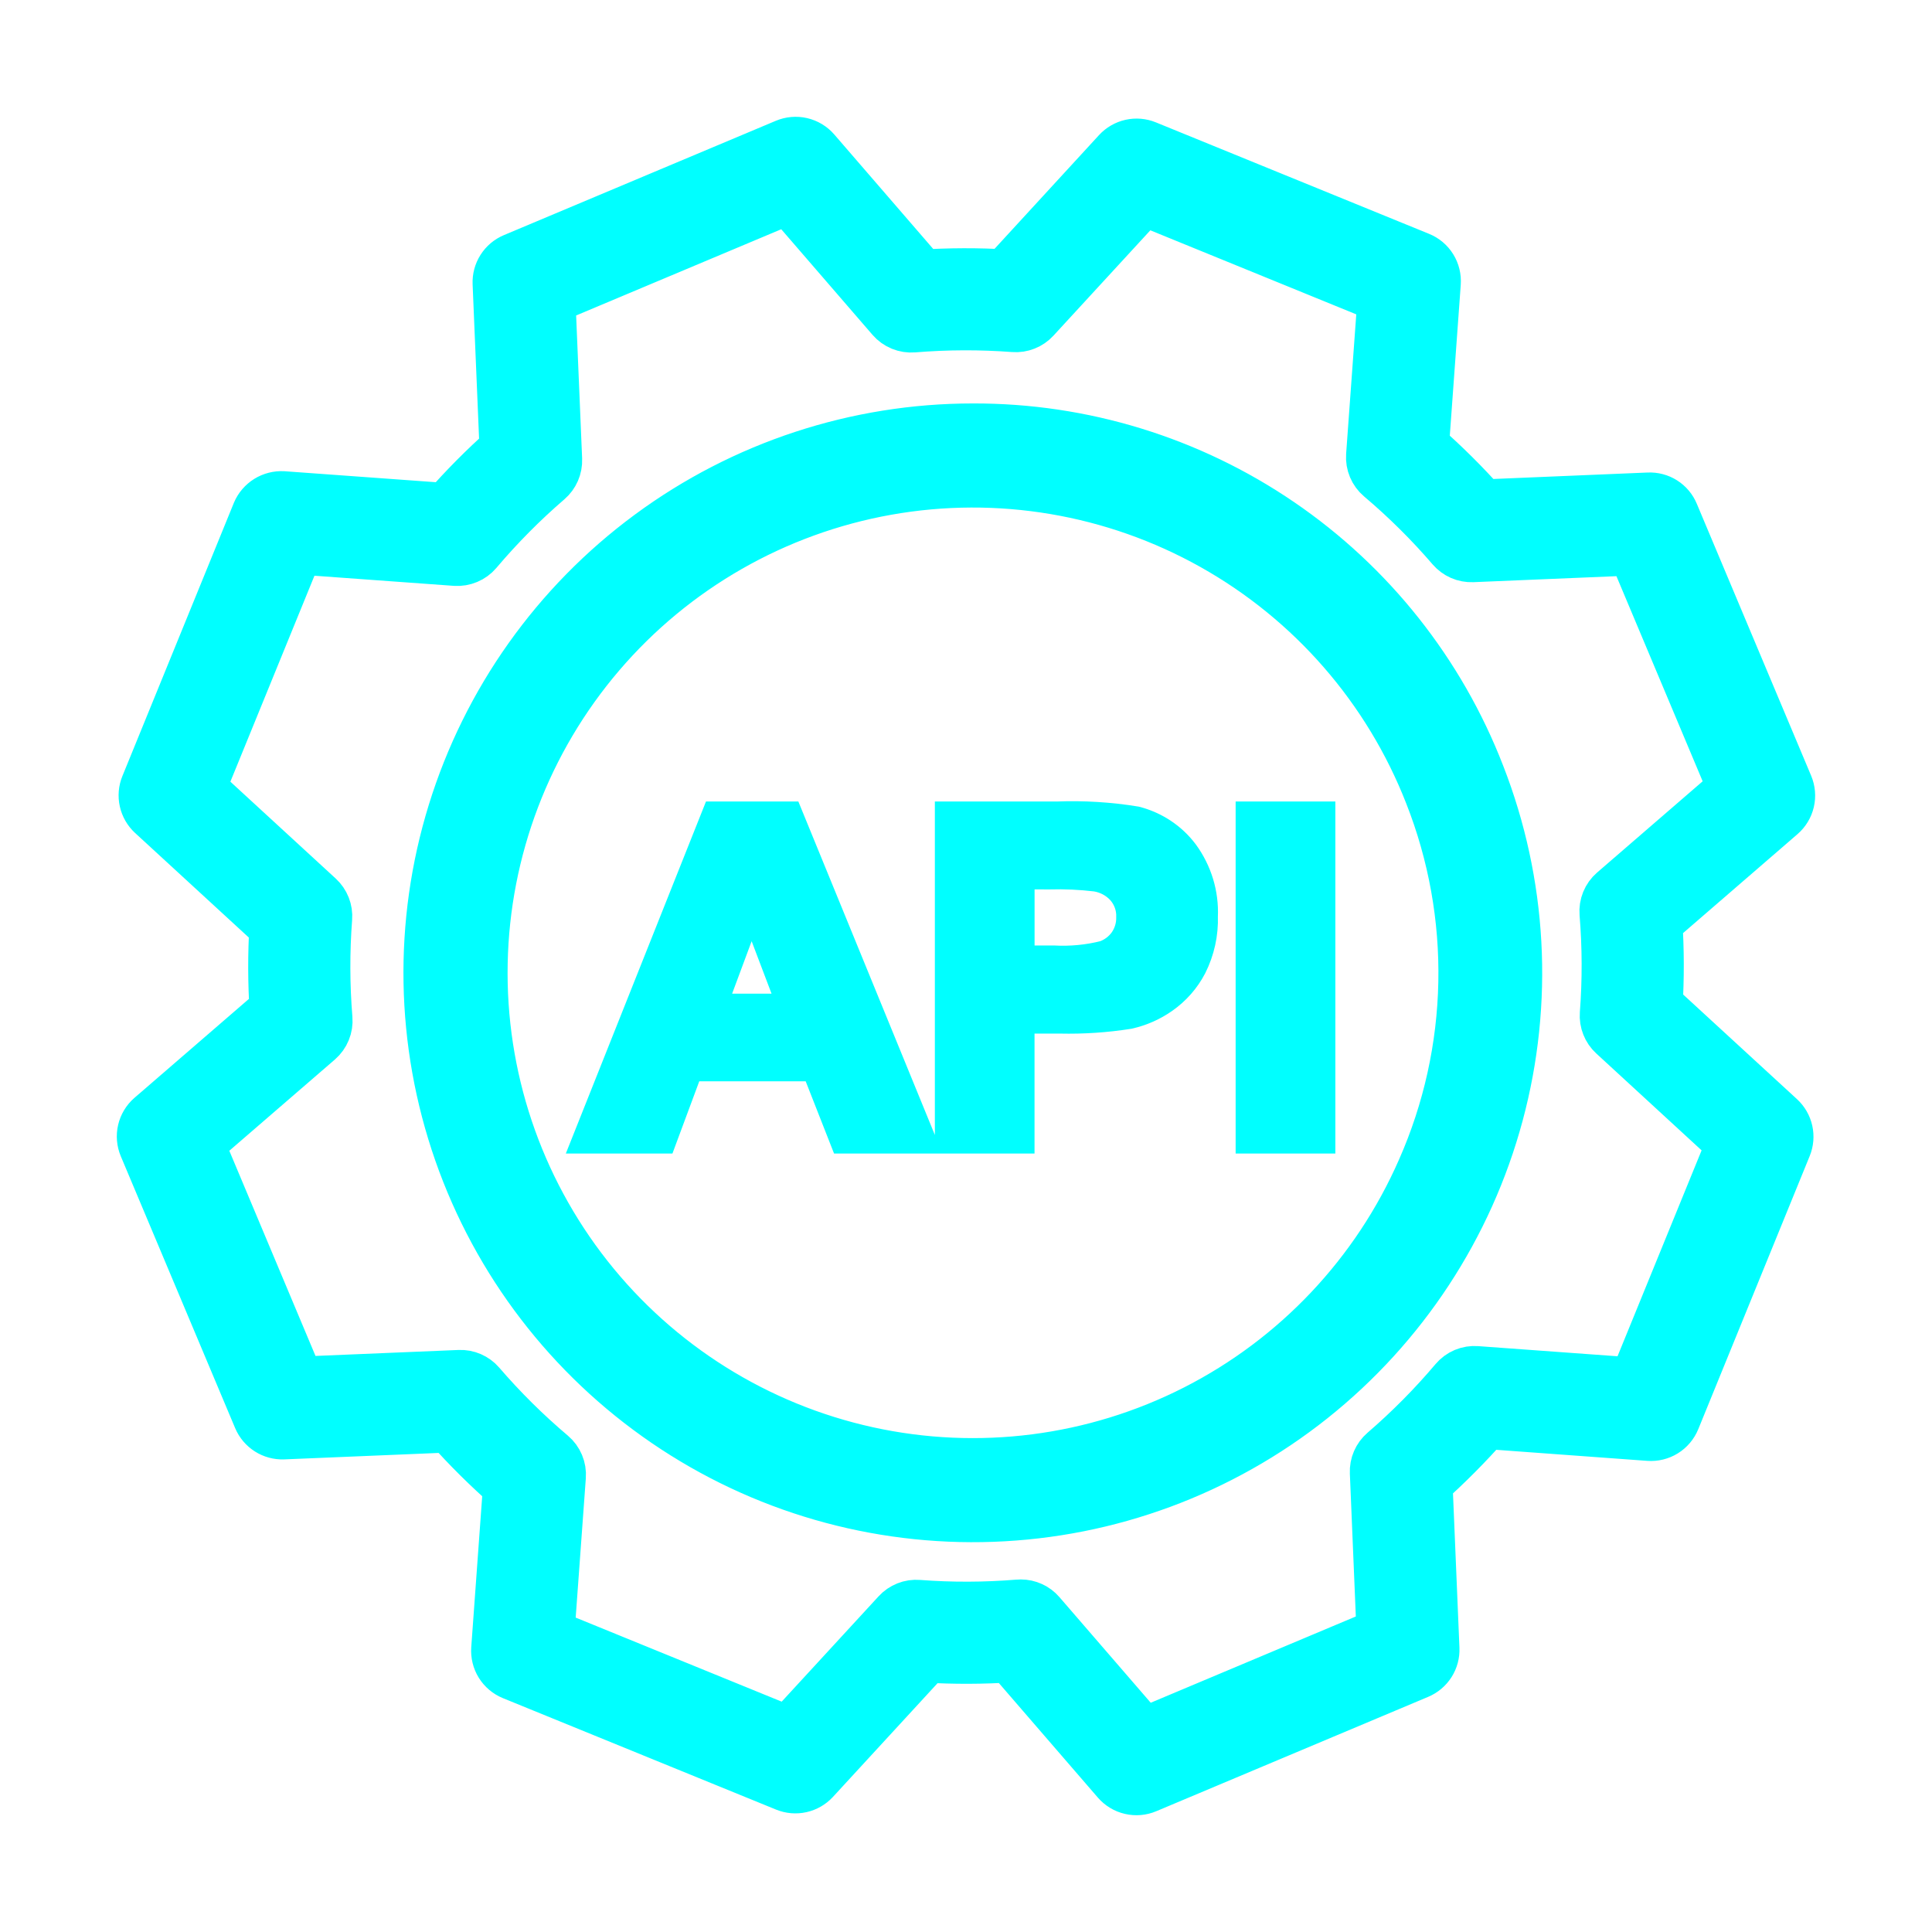
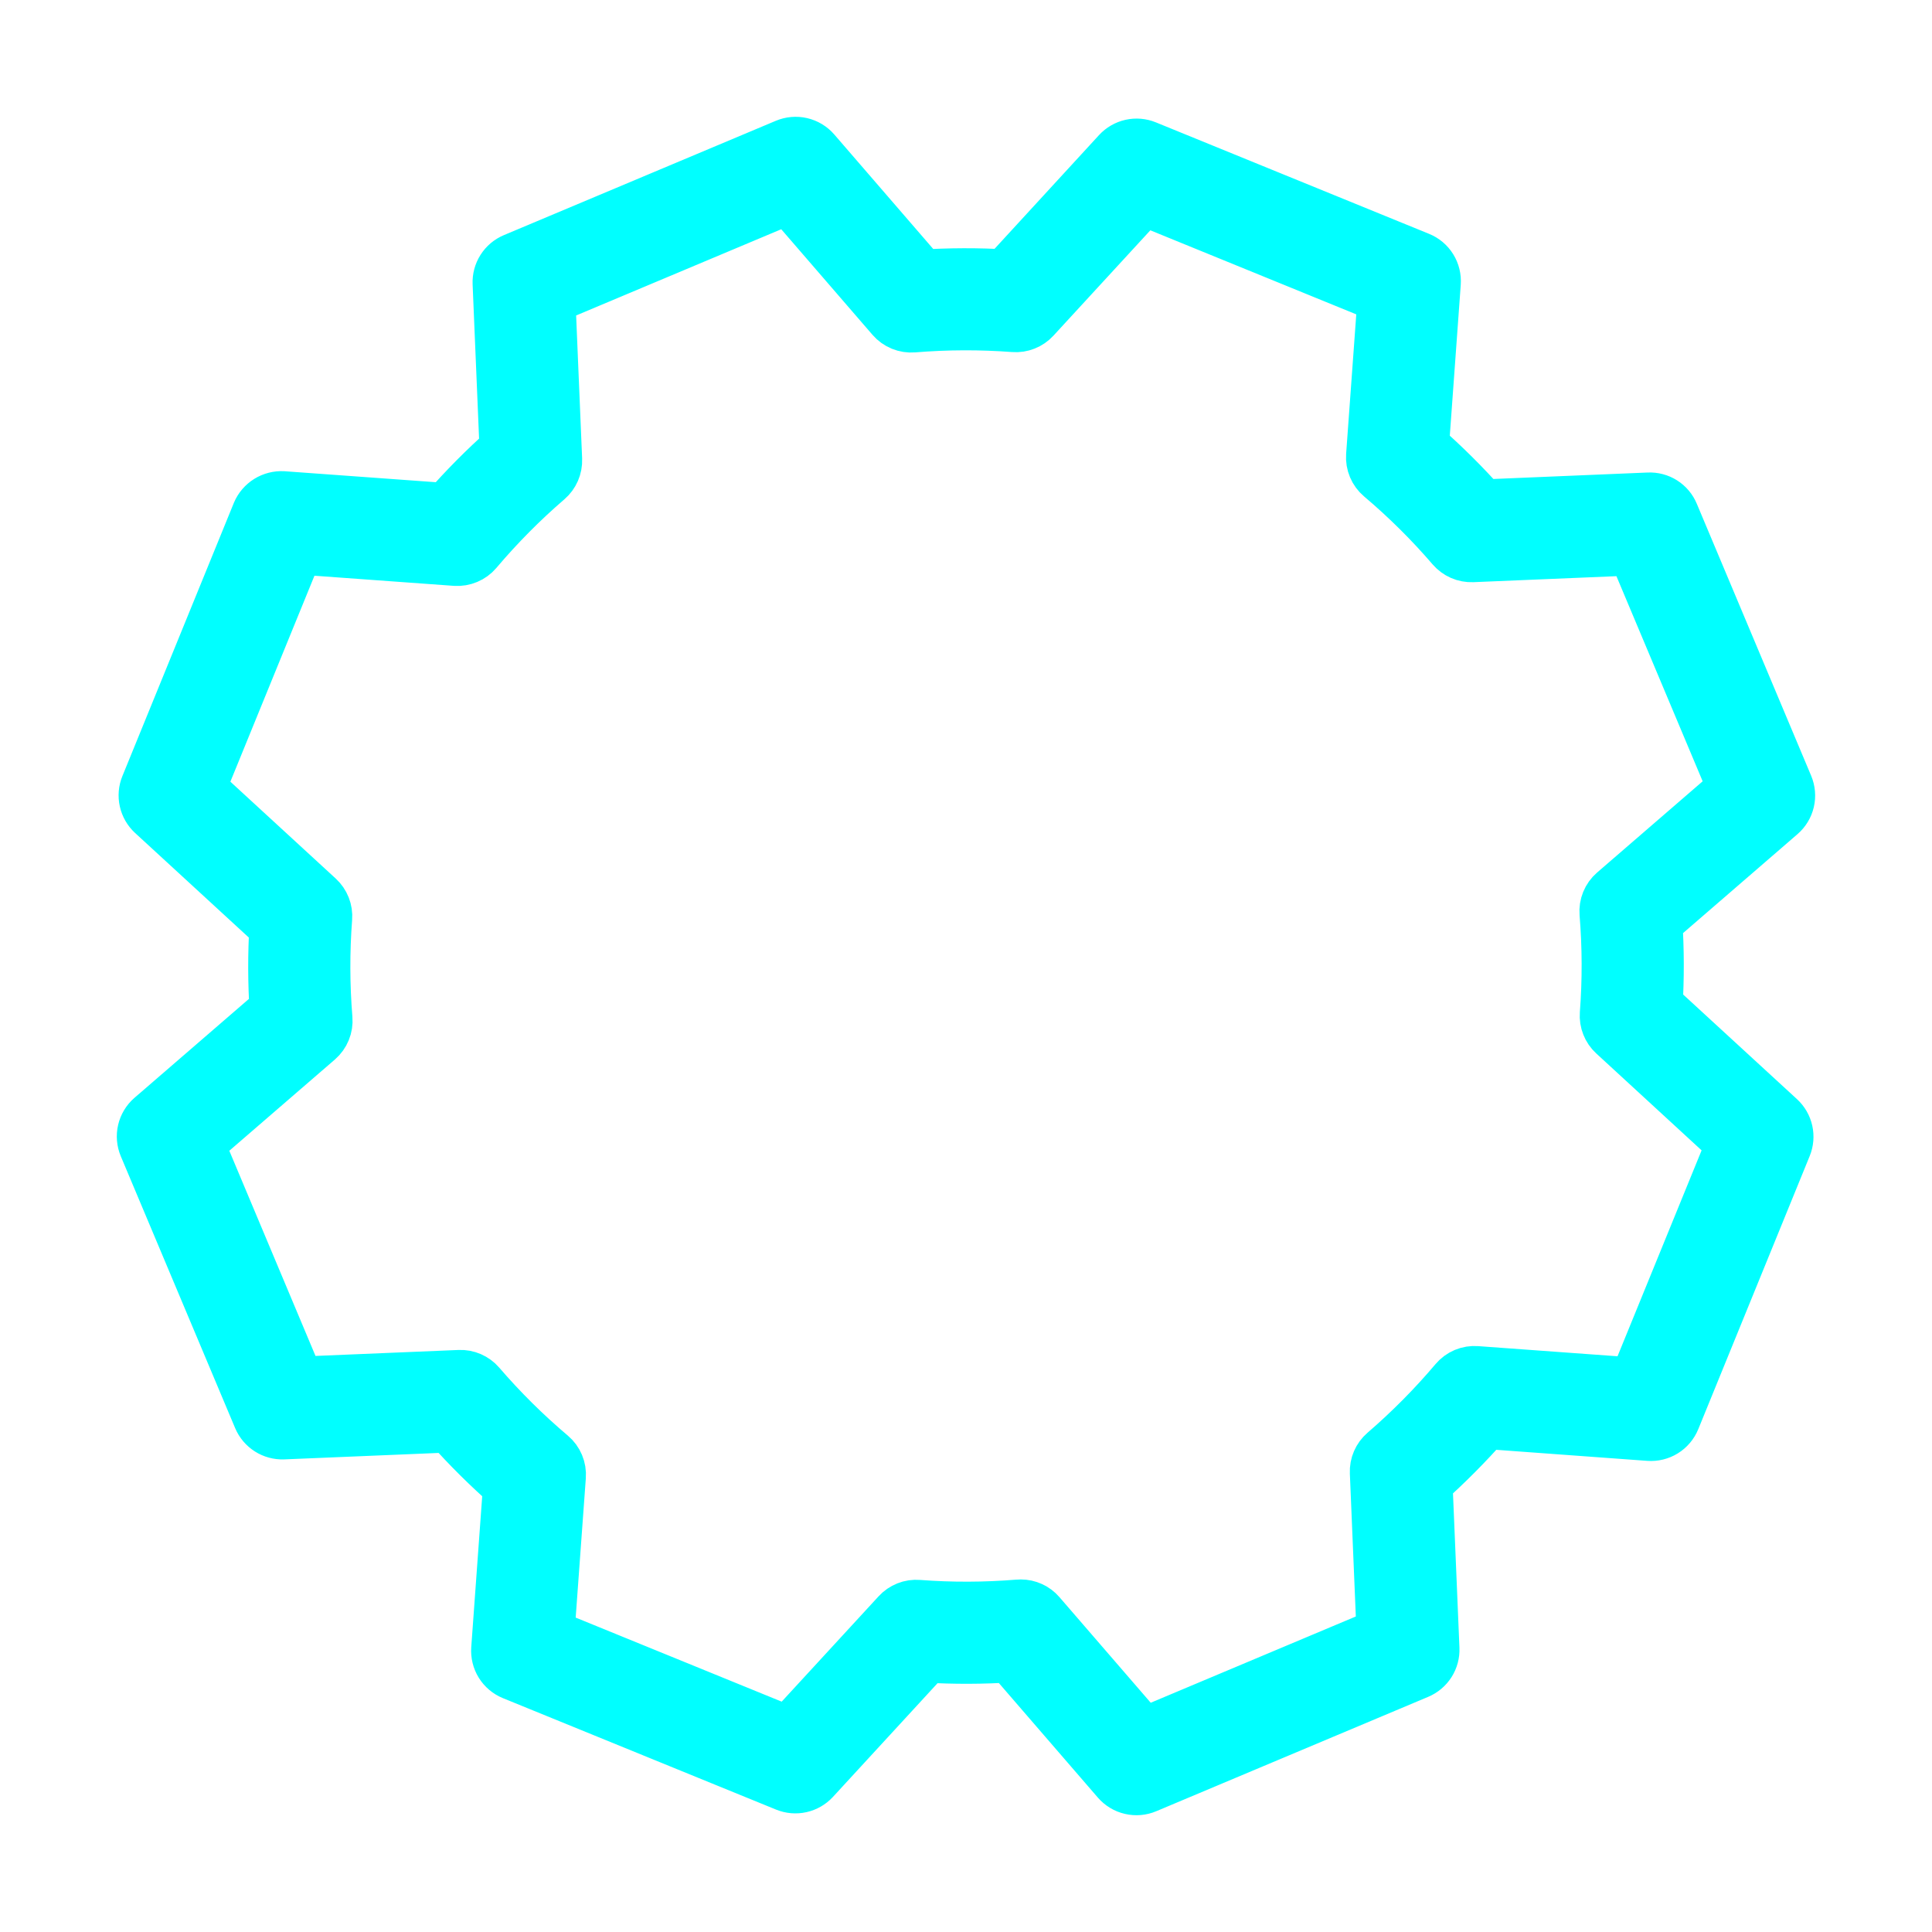
<svg xmlns="http://www.w3.org/2000/svg" width="85" height="85" viewBox="0 0 85 85" fill="none">
-   <path d="M40.347 50H37.206L35.958 46.823H30.243L29.063 50H26L31.569 36.013H34.621L40.347 50ZM35.032 44.467L33.062 39.277L31.131 44.467H35.032ZM41.88 50V36.013H46.513C47.661 35.968 48.812 36.039 49.946 36.223C50.771 36.437 51.497 36.919 52.004 37.591C52.584 38.383 52.876 39.342 52.832 40.315C52.857 41.065 52.693 41.808 52.355 42.481C52.069 43.029 51.653 43.502 51.141 43.86C50.691 44.176 50.181 44.401 49.642 44.523C48.652 44.679 47.65 44.746 46.648 44.724H44.765V50H41.88ZM44.767 38.379V42.347H46.347C47.115 42.389 47.885 42.315 48.629 42.127C48.995 41.995 49.31 41.756 49.532 41.443C49.752 41.122 49.867 40.742 49.859 40.355C49.876 39.894 49.712 39.443 49.401 39.096C49.097 38.767 48.688 38.548 48.24 38.476C47.551 38.394 46.856 38.361 46.162 38.381L44.767 38.379ZM55.113 50V36.013H58V50H55.113Z" fill="#00FFFF" stroke="#00FFFF" stroke-width="1.5" />
-   <path d="M42.8 19C37.715 19 32.763 20.629 28.671 23.648C24.578 26.667 21.561 30.917 20.06 35.776C18.559 40.635 18.654 45.847 20.331 50.648C22.008 55.449 25.179 59.587 29.378 62.455C33.578 65.323 38.586 66.77 43.668 66.584C48.75 66.399 53.639 64.59 57.619 61.424C61.598 58.257 64.459 53.9 65.781 48.989C67.104 44.079 66.818 38.874 64.967 34.137C63.237 29.668 60.193 25.828 56.235 23.126C52.277 20.423 47.593 18.985 42.8 19ZM62.699 51.511C60.684 56.114 57.135 59.877 52.657 62.157C48.178 64.437 43.048 65.093 38.14 64.015C33.231 62.936 28.849 60.189 25.739 56.241C22.63 52.294 20.985 47.39 21.086 42.366C21.186 37.341 23.026 32.507 26.291 28.687C29.556 24.867 34.045 22.298 38.993 21.416C43.94 20.535 49.04 21.397 53.423 23.854C57.807 26.311 61.203 30.213 63.032 34.893C64.078 37.548 64.588 40.383 64.53 43.235C64.473 46.088 63.851 48.901 62.699 51.511Z" fill="#00FFFF" stroke="#00FFFF" stroke-width="2.5" />
  <path d="M72.776 44.28C72.851 43.023 72.847 41.764 72.766 40.508L78.265 35.753C78.424 35.615 78.535 35.431 78.583 35.227C78.631 35.022 78.612 34.807 78.531 34.614L73.5 22.648C73.423 22.46 73.289 22.3 73.117 22.191C72.945 22.082 72.744 22.029 72.541 22.038L65.17 22.347C64.335 21.406 63.441 20.519 62.494 19.691L63.02 12.442C63.035 12.232 62.984 12.022 62.873 11.843C62.762 11.664 62.597 11.525 62.402 11.446L50.382 6.541C50.194 6.464 49.987 6.447 49.789 6.491C49.59 6.536 49.41 6.64 49.273 6.789L44.28 12.225C43.025 12.15 41.767 12.154 40.513 12.235L35.758 6.733C35.62 6.574 35.436 6.463 35.231 6.415C35.026 6.367 34.812 6.386 34.618 6.467L22.651 11.498C22.464 11.577 22.305 11.711 22.196 11.883C22.087 12.054 22.033 12.255 22.042 12.459L22.351 19.83C21.411 20.665 20.523 21.559 19.695 22.506L12.442 21.98C12.232 21.968 12.024 22.021 11.846 22.131C11.668 22.242 11.528 22.404 11.446 22.597L6.542 34.617C6.465 34.805 6.447 35.012 6.492 35.211C6.536 35.409 6.64 35.589 6.789 35.727L12.224 40.724C12.149 41.979 12.152 43.237 12.233 44.492L6.733 49.246C6.574 49.384 6.463 49.568 6.415 49.773C6.367 49.977 6.386 50.192 6.467 50.386L11.499 62.349C11.578 62.536 11.713 62.694 11.884 62.803C12.055 62.911 12.256 62.966 12.459 62.958L19.83 62.65C20.665 63.59 21.559 64.477 22.506 65.306L21.98 72.558C21.965 72.767 22.016 72.977 22.127 73.156C22.238 73.335 22.403 73.474 22.598 73.554L34.618 78.458C34.806 78.534 35.013 78.552 35.211 78.507C35.409 78.463 35.589 78.359 35.727 78.21L40.724 72.777C41.979 72.851 43.236 72.848 44.49 72.765L49.246 78.268C49.384 78.427 49.568 78.539 49.773 78.586C49.978 78.634 50.193 78.616 50.386 78.534L62.352 73.501C62.539 73.422 62.697 73.288 62.806 73.117C62.915 72.945 62.969 72.745 62.96 72.541L62.652 65.17C63.592 64.334 64.479 63.44 65.309 62.494L72.563 63.025C72.773 63.04 72.982 62.989 73.161 62.878C73.34 62.767 73.479 62.602 73.559 62.407L78.462 50.388C78.539 50.2 78.556 49.993 78.512 49.794C78.468 49.596 78.364 49.416 78.215 49.279L72.776 44.28ZM71.979 60.983L64.946 60.471C64.789 60.459 64.632 60.484 64.487 60.545C64.343 60.606 64.214 60.701 64.113 60.821C63.154 61.955 62.107 63.011 60.982 63.981C60.868 64.079 60.778 64.202 60.718 64.34C60.658 64.478 60.63 64.628 60.637 64.778L60.936 71.934L50.275 76.418L45.664 71.083C45.571 70.975 45.455 70.888 45.325 70.829C45.195 70.769 45.054 70.739 44.91 70.739C44.883 70.739 44.855 70.739 44.828 70.742C43.349 70.864 41.864 70.869 40.384 70.757C40.234 70.745 40.083 70.767 39.943 70.823C39.803 70.878 39.678 70.965 39.576 71.076L34.723 76.351L24.015 71.982L24.527 64.949C24.539 64.793 24.513 64.636 24.452 64.491C24.391 64.346 24.297 64.218 24.177 64.117C23.043 63.158 21.987 62.112 21.018 60.987C20.92 60.873 20.797 60.783 20.659 60.723C20.521 60.663 20.372 60.635 20.221 60.642L13.065 60.941L8.585 50.276L13.917 45.668C14.035 45.565 14.128 45.436 14.187 45.291C14.247 45.146 14.271 44.989 14.258 44.833C14.137 43.352 14.133 41.865 14.245 40.384C14.257 40.234 14.234 40.083 14.179 39.943C14.124 39.803 14.037 39.677 13.927 39.575L8.65 34.723L13.02 24.017L20.053 24.528C20.21 24.538 20.366 24.512 20.511 24.451C20.655 24.391 20.784 24.297 20.885 24.178C21.845 23.044 22.891 21.988 24.016 21.019C24.13 20.921 24.22 20.798 24.28 20.66C24.34 20.522 24.368 20.372 24.362 20.222L24.062 13.064L34.724 8.582L39.333 13.915C39.436 14.034 39.565 14.127 39.71 14.186C39.855 14.245 40.012 14.27 40.169 14.257C41.649 14.136 43.136 14.131 44.618 14.242C44.768 14.254 44.918 14.231 45.058 14.175C45.198 14.12 45.324 14.034 45.426 13.923L50.278 8.647L60.983 13.016L60.471 20.055C60.46 20.211 60.486 20.368 60.547 20.513C60.608 20.658 60.702 20.786 60.822 20.887C61.955 21.845 63.011 22.892 63.978 24.017C64.077 24.131 64.199 24.221 64.337 24.282C64.475 24.342 64.625 24.37 64.775 24.364L71.932 24.064L76.414 34.726L71.083 39.334C70.964 39.437 70.871 39.566 70.812 39.711C70.753 39.856 70.728 40.014 70.741 40.17C70.862 41.65 70.867 43.138 70.754 44.619C70.743 44.769 70.766 44.92 70.822 45.06C70.877 45.2 70.963 45.325 71.074 45.427L76.349 50.279L71.979 60.983Z" fill="#00FFFF" stroke="#00FFFF" stroke-width="2.5" />
</svg>